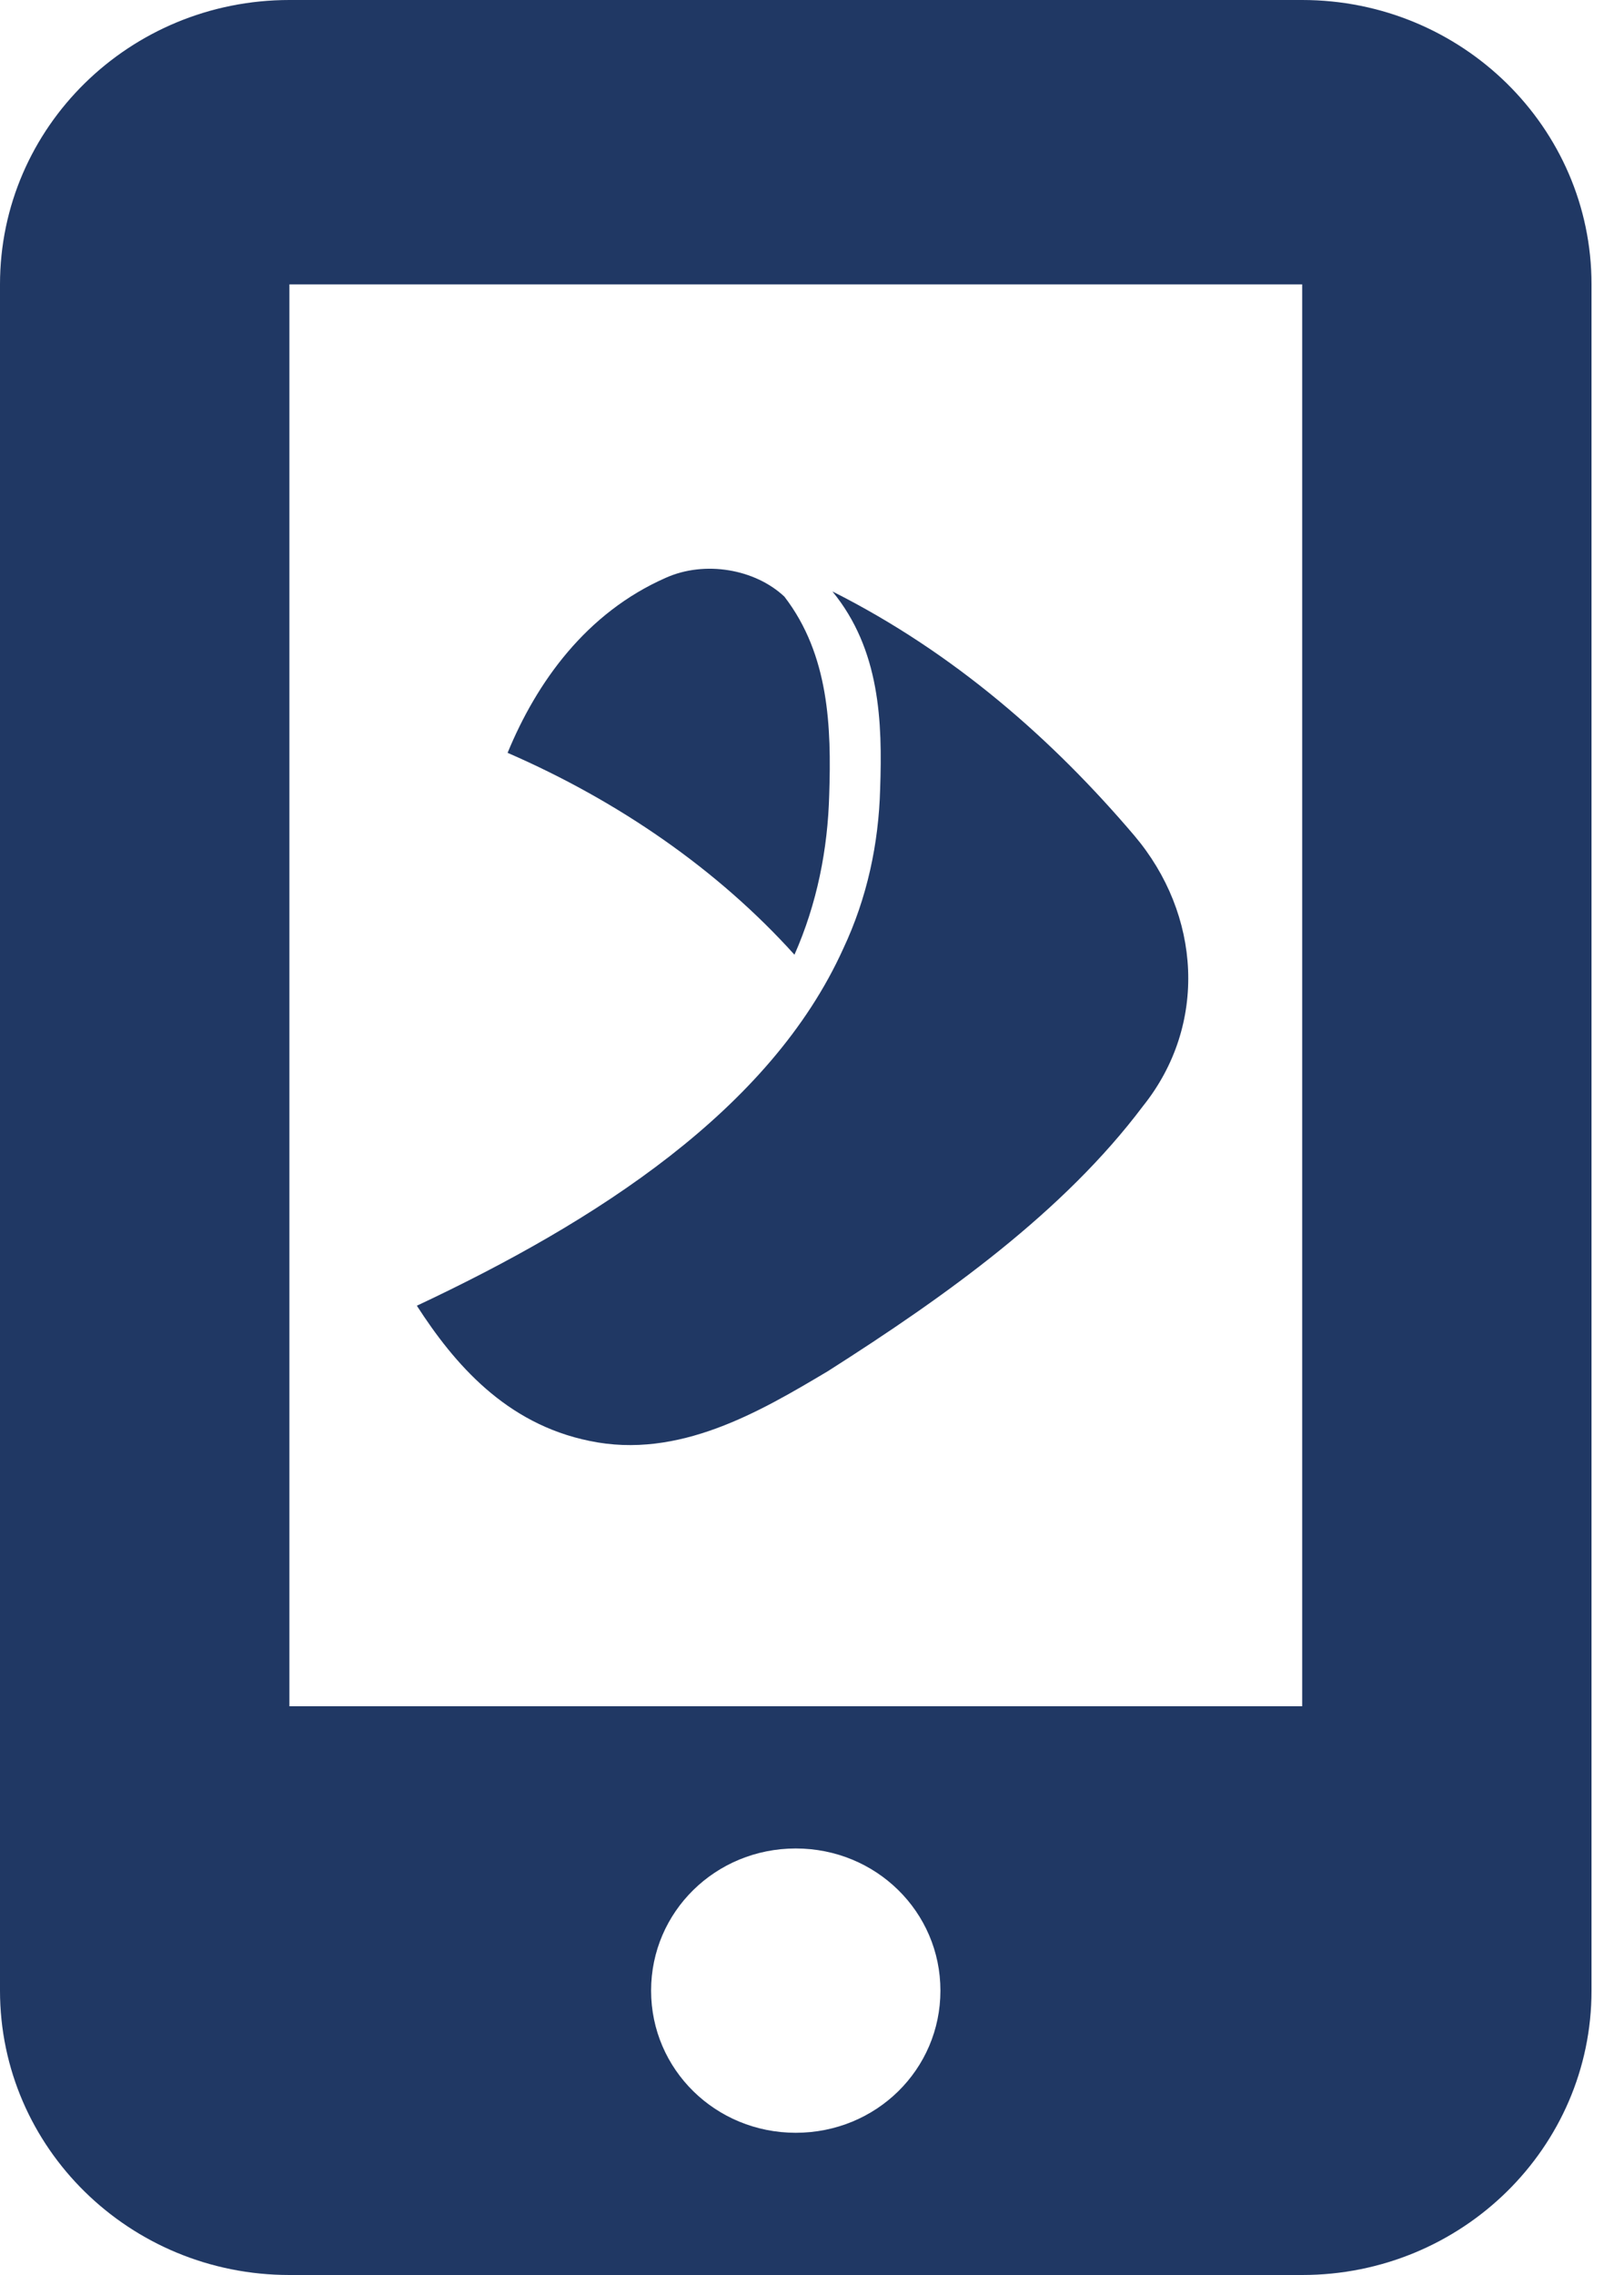
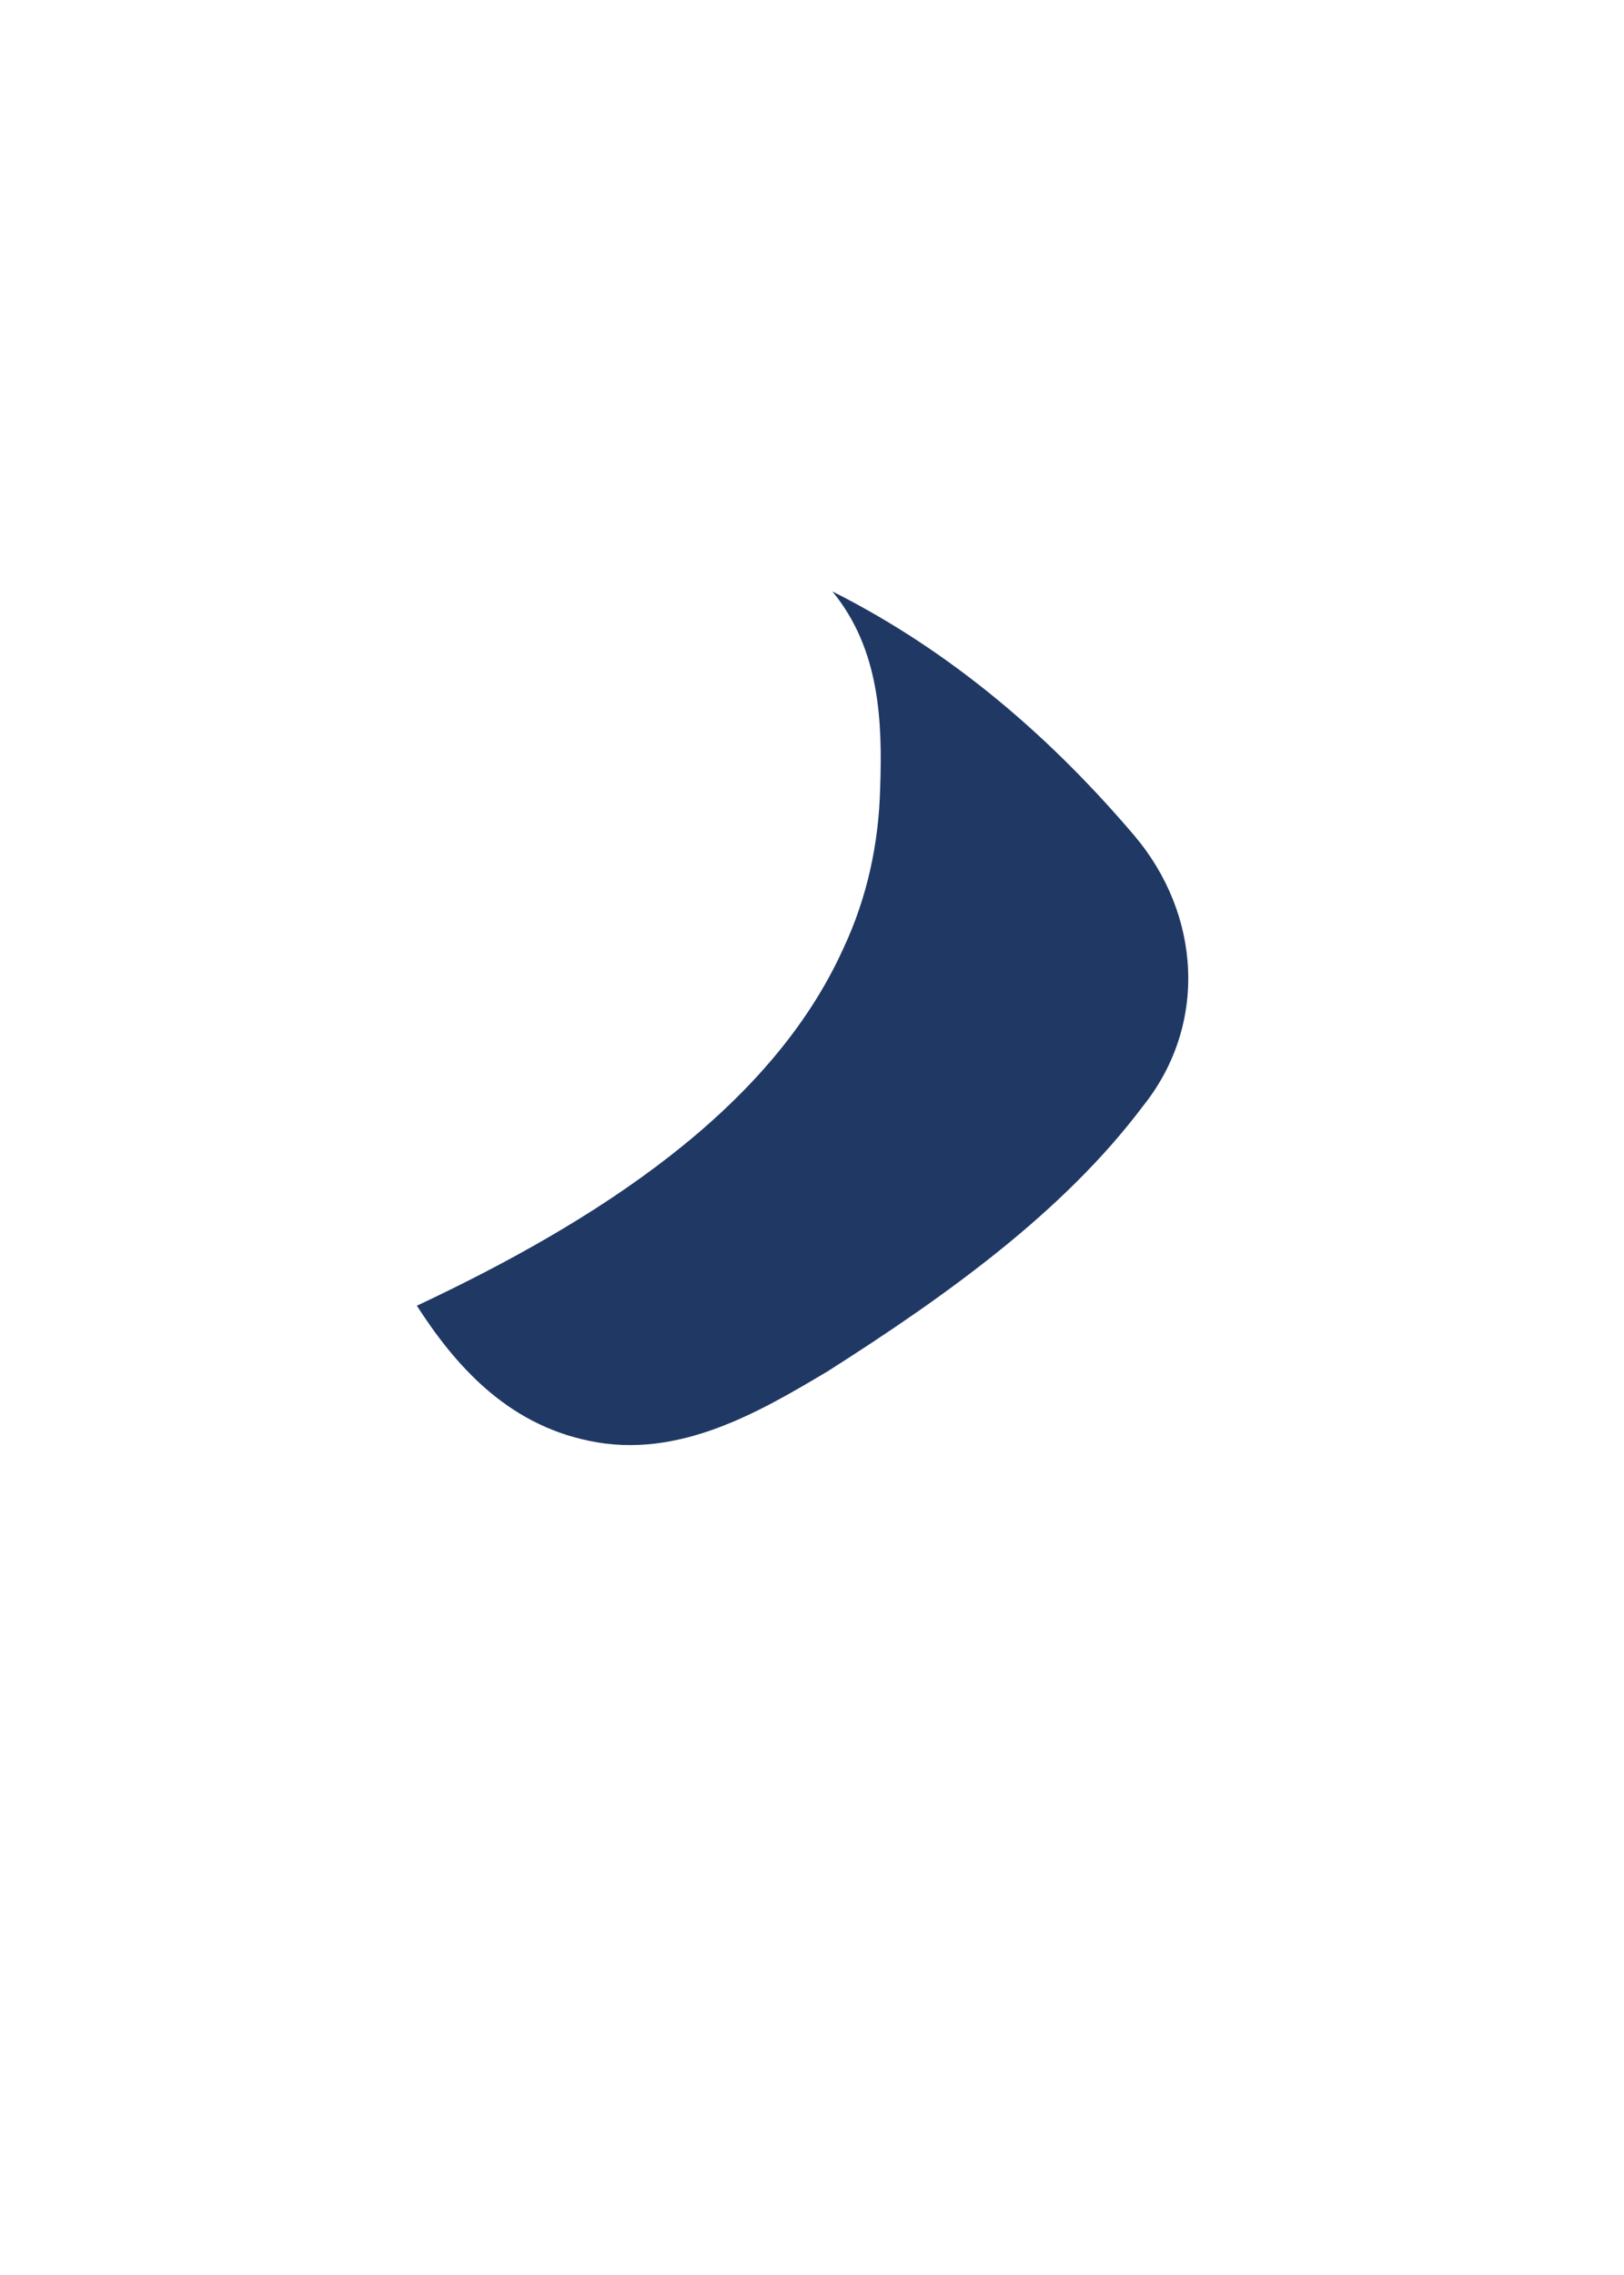
<svg xmlns="http://www.w3.org/2000/svg" width="25" height="35" viewBox="0 0 25 35" fill="none">
-   <path d="M20.046 0H4.455C1.994 0 0 1.958 0 4.375V30.625C0 33.041 1.994 35 4.455 35H20.046C22.506 35 24.5 33.041 24.5 30.625V4.375C24.5 1.958 22.502 0 20.046 0ZM12.25 32.812C11.015 32.812 10.023 31.838 10.023 30.625C10.023 29.412 11.015 28.438 12.25 28.438C13.485 28.438 14.477 29.412 14.477 30.625C14.477 31.838 13.489 32.812 12.25 32.812ZM20.046 4.375V26.25H4.455V4.375H20.046Z" fill="#203864" />
-   <path fill-rule="evenodd" clip-rule="evenodd" d="M10.252 8.888C10.853 8.62 11.624 8.755 12.075 9.179C12.765 10.075 12.799 11.191 12.765 12.226C12.743 13.065 12.578 13.901 12.23 14.688C11.056 13.386 9.53 12.328 7.814 11.582C8.26 10.499 9.022 9.428 10.252 8.888Z" fill="#203864" />
  <path fill-rule="evenodd" clip-rule="evenodd" d="M12.814 9.099C14.699 10.047 16.216 11.391 17.46 12.853C18.491 14.068 18.596 15.768 17.595 17.017C16.375 18.64 14.578 19.929 12.741 21.097C11.7 21.716 10.451 22.456 9.076 22.168C7.787 21.906 6.993 20.981 6.417 20.088C9.171 18.795 11.857 17.076 12.98 14.597C13.35 13.812 13.526 12.978 13.549 12.14C13.585 11.107 13.549 9.994 12.814 9.099" fill="#203864" />
</svg>